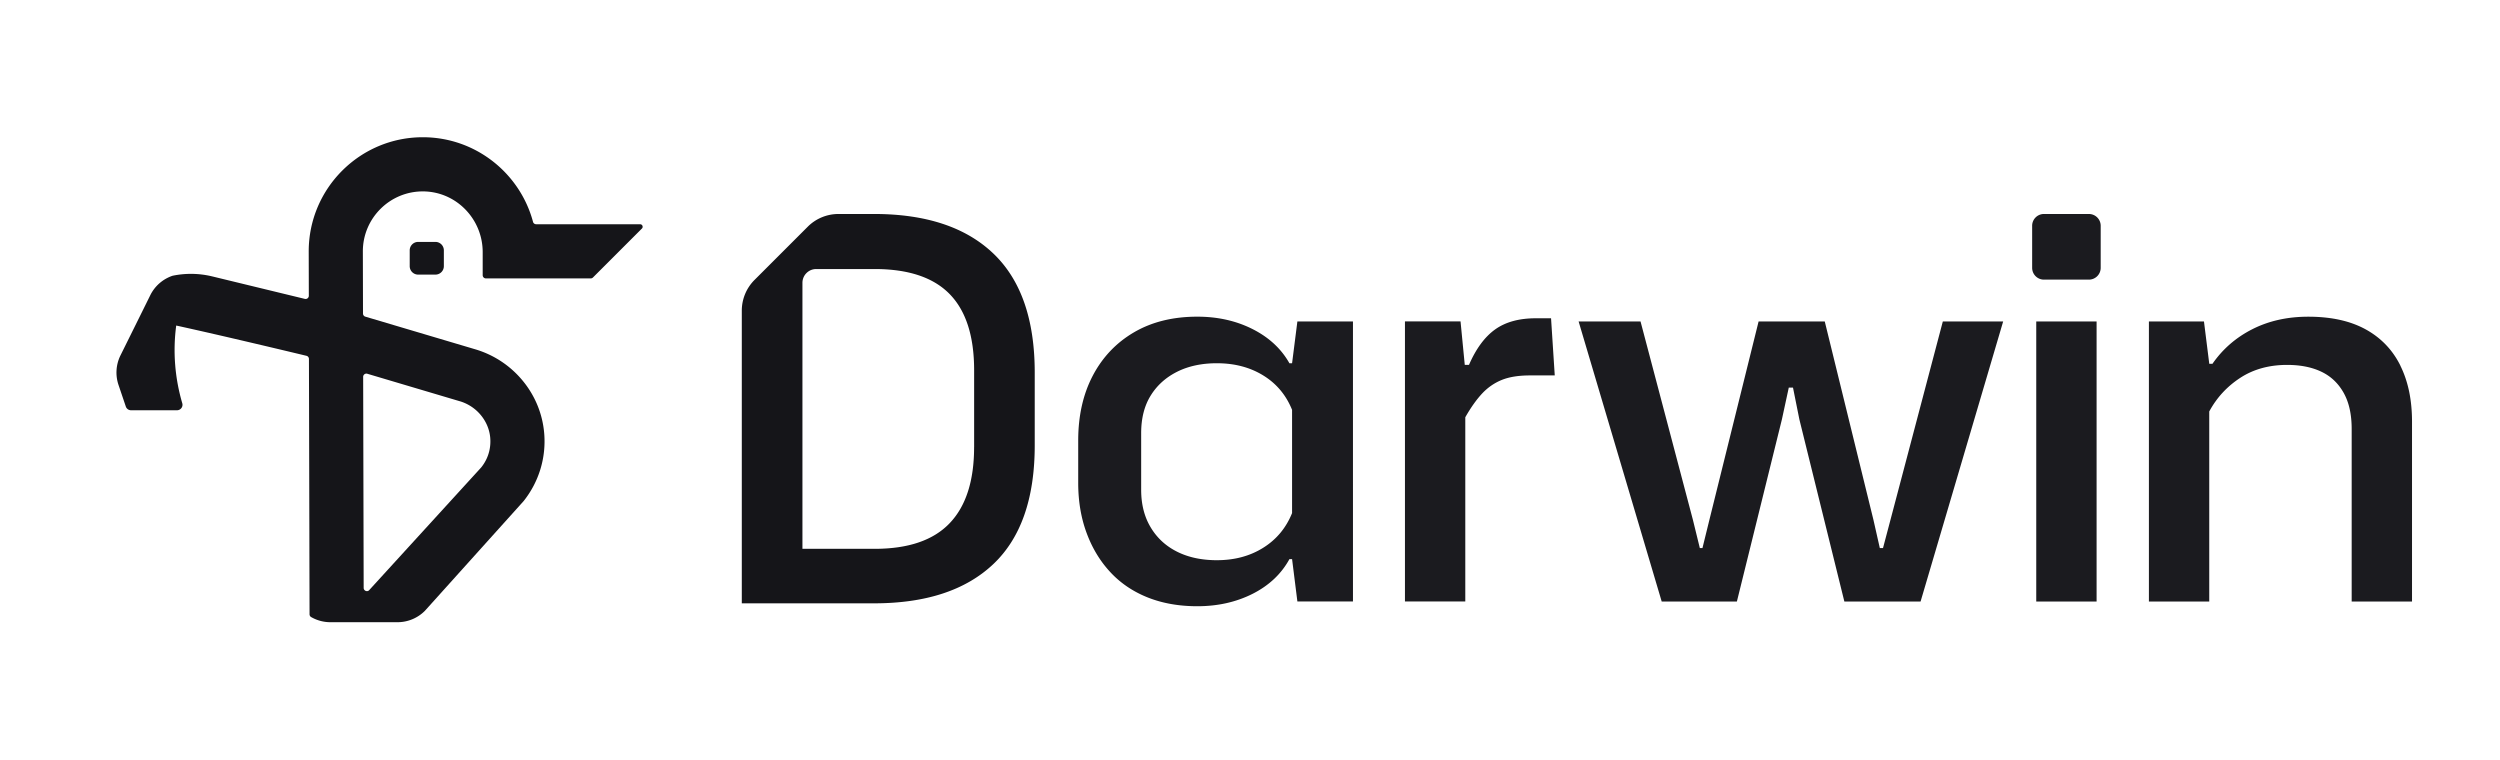
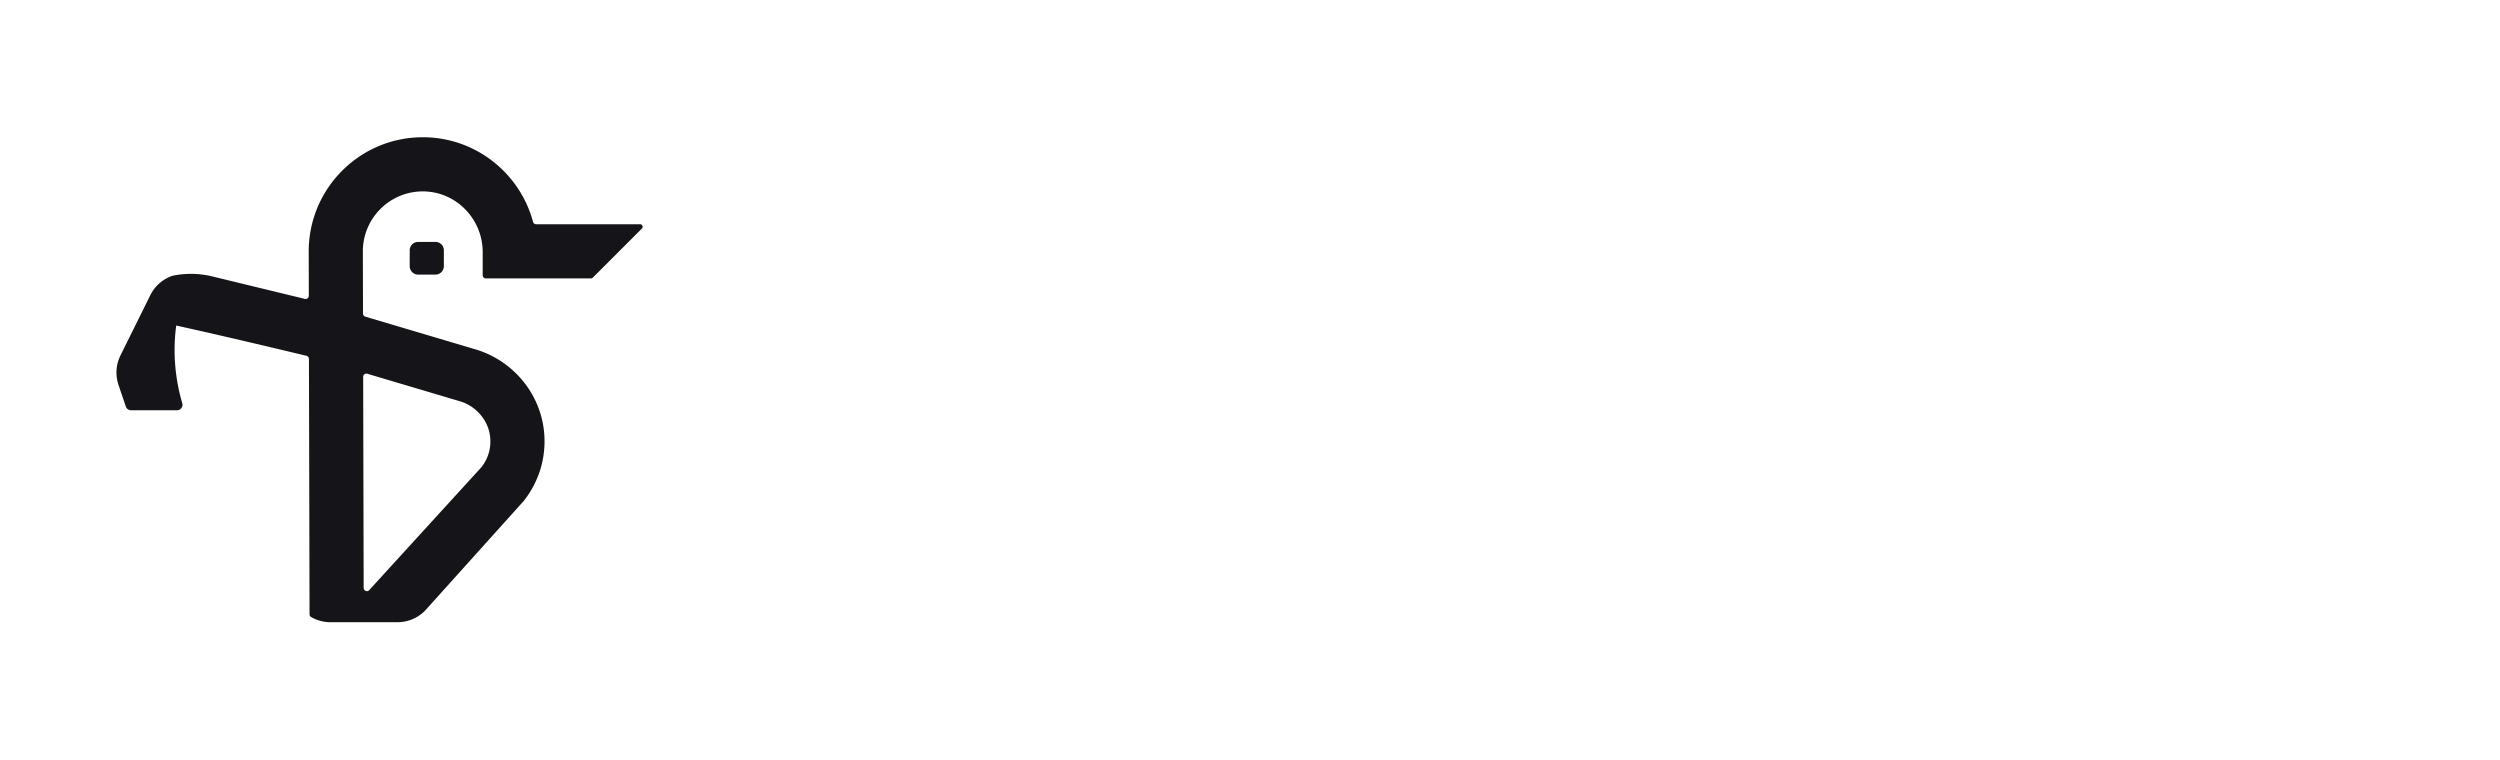
<svg xmlns="http://www.w3.org/2000/svg" width="701" height="213" fill="none">
  <path fill-rule="evenodd" clip-rule="evenodd" d="M150.329 62.876H179.5l-.003.003c.625 0 .941.757.496 1.201L166.27 77.803a.9.9 0 0 1-.637.264H136.25a.903.903 0 0 1-.904-.904v-6.477c0-9.25-7.384-16.922-16.631-17.017-9.342-.092-16.971 7.482-16.971 16.803l.043 17.452c.003.398.264.75.647.863l30.819 9.155a27.244 27.244 0 0 1 13.298 8.791c3.514 4.253 5.607 9.385 6.051 14.841.551 6.805-1.486 13.509-5.739 18.883a.27.27 0 0 1-.043.052l-27.694 30.78a10.839 10.839 0 0 1-7.666 3.178H92.641c-1.902 0-3.753-.503-5.38-1.431a.907.907 0 0 1-.463-.788l-.046-17.77v-.935l-.009-4.528-.116-48.37a.901.901 0 0 0-.69-.876c-3.912-.941-23.628-5.669-36.527-8.487-.96 7.234-.399 14.633 1.7 21.799.288.978-.46 1.955-1.477 1.955H36.734c-.659 0-1.244-.42-1.455-1.045l-2.05-6.063c-.898-2.663-.73-5.57.475-8.114l.04-.082a4.78 4.78 0 0 1 .04-.083l5.175-10.442 1.489-3.008 1.69-3.417a10.827 10.827 0 0 1 6.248-5.46l.003-.001a.03.03 0 0 1 .01-.002l.013-.002c.019-.004.05-.01.09-.02 3.6-.728 7.32-.67 10.896.182.125.028.249.058.373.089l.074.018 25.633 6.223a.903.903 0 0 0 1.115-.88l-.03-12.44c0-17.656 14.348-32.008 31.987-32.008 14.78 0 27.25 10.074 30.905 23.718a.908.908 0 0 0 .874.677zm-12.863 59.933c-.386-4.764-3.817-8.904-8.536-10.307l-.006.003-25.936-7.705a.902.902 0 0 0-1.158.867l.141 59.182c.003.784.956 1.213 1.517.659l.012-.012 31.414-34.411c.018-.022.037-.04.052-.061 2.375-3.006 2.669-6.125 2.5-8.215zM117.251 67.83h4.837a2.368 2.368 0 0 1 2.369 2.369v4.433a2.368 2.368 0 0 1-2.369 2.369h-4.837a2.369 2.369 0 0 1-2.369-2.369V70.2a2.369 2.369 0 0 1 2.369-2.369z" fill="#151519" />
  <g clip-path="url(#a)">
    <g clip-path="url(#b)">
      <g clip-path="url(#c)">
-         <path d="M362.296 101.862h-.741c-2.279-4.057-5.715-7.246-10.315-9.575-4.601-2.328-9.772-3.492-15.509-3.492-6.83 0-12.743 1.46-17.738 4.374-4.996 2.922-8.855 6.979-11.579 12.172-2.723 5.193-4.085 11.261-4.085 18.182v11.875c0 5.151.79 9.85 2.378 14.105 1.58 4.255 3.81 7.917 6.682 10.986 2.864 3.069 6.357 5.419 10.463 7.049 4.107 1.629 8.736 2.448 13.879 2.448 5.737 0 10.908-1.164 15.509-3.486 4.6-2.328 8.036-5.567 10.315-9.723h.741l1.489 11.875h15.586V90.135h-15.586l-1.489 11.727zm0 42.01c-1.679 4.156-4.374 7.402-8.093 9.723-3.711 2.329-8.043 3.486-12.989 3.486-4.255 0-7.966-.79-11.134-2.371-3.169-1.58-5.645-3.859-7.423-6.83-1.785-2.97-2.674-6.477-2.674-10.541v-15.883c0-4.156.889-7.67 2.674-10.541 1.778-2.872 4.254-5.095 7.423-6.682 3.161-1.581 6.879-2.378 11.134-2.378 4.946 0 9.278 1.136 12.989 3.415 3.712 2.279 6.407 5.49 8.093 9.652V143.872zM430.611 89.246c-4.65 0-8.439 1.038-11.353 3.112-2.921 2.081-5.37 5.398-7.352 9.949h-1.186l-1.185-12.179h-15.586v78.531h16.919v-51.662c1.581-2.773 3.169-4.996 4.749-6.682 1.581-1.679 3.415-2.942 5.489-3.782 2.082-.84 4.7-1.263 7.868-1.263h6.978l-1.037-16.03h-4.304v.006zM530.076 145.806l-2.081 7.867h-.896l-1.778-7.867-13.66-55.67h-18.55l-13.808 55.67-1.934 7.867h-.74l-1.927-7.867-14.697-55.67h-17.364l23.298 78.53h21.083l12.623-51.069 1.926-8.905h1.185l1.785 8.905 12.616 51.069h21.372l23.157-78.53h-16.919l-14.691 55.67zM585.725 60h-12.601a3.309 3.309 0 0 0-3.309 3.31V75.1a3.309 3.309 0 0 0 3.309 3.309h12.601a3.31 3.31 0 0 0 3.31-3.31V63.31a3.31 3.31 0 0 0-3.31-3.309zM587.885 90.135h-16.92v78.531h16.92v-78.53zM673.076 102.532c-2.18-4.403-5.419-7.79-9.723-10.167-4.304-2.37-9.673-3.563-16.108-3.563-5.842 0-11.063 1.164-15.664 3.492-4.6 2.329-8.34 5.567-11.212 9.723h-.889l-1.488-11.875h-15.438v78.531h16.919v-53.292c2.082-3.86 4.975-6.999 8.686-9.427 3.711-2.42 8.093-3.633 13.138-3.633 3.761 0 6.978.642 9.645 1.926 2.674 1.284 4.749 3.267 6.238 5.941 1.488 2.667 2.229 6.033 2.229 10.09v48.395h16.92v-50.47c0-6.032-1.087-11.261-3.267-15.664l.014-.007z" fill="#1B1B1F" />
        <path d="M245.064 60h-9.956a12.177 12.177 0 0 0-8.608 3.563L211.563 78.5A12.171 12.171 0 0 0 208 87.108v82.066h37.064c14.556 0 25.704-3.669 33.452-10.992 7.747-7.331 11.621-18.43 11.621-33.304v-20.433c0-14.867-3.874-25.994-11.621-33.374C270.768 63.69 259.62 60 245.064 60zm28.075 65.351c0 9.462-2.286 16.588-6.865 21.365-4.572 4.784-11.593 7.176-21.055 7.176h-20.215V79.305a3.868 3.868 0 0 1 3.867-3.867h16.355c9.462 0 16.483 2.343 21.055 7.02 4.572 4.679 6.865 11.805 6.865 21.366v21.527h-.007z" fill="#151519" />
      </g>
    </g>
  </g>
  <defs>
    <clipPath id="a">
-       <path fill="#fff" transform="translate(208 60)" d="M0 0h468.343v110H0z" />
-     </clipPath>
+       </clipPath>
    <clipPath id="b">
      <path fill="#fff" transform="translate(208 60)" d="M0 0h468.343v110H0z" />
    </clipPath>
    <clipPath id="c">
      <path fill="#fff" transform="translate(208 60)" d="M0 0h468.343v110H0z" />
    </clipPath>
  </defs>
</svg>